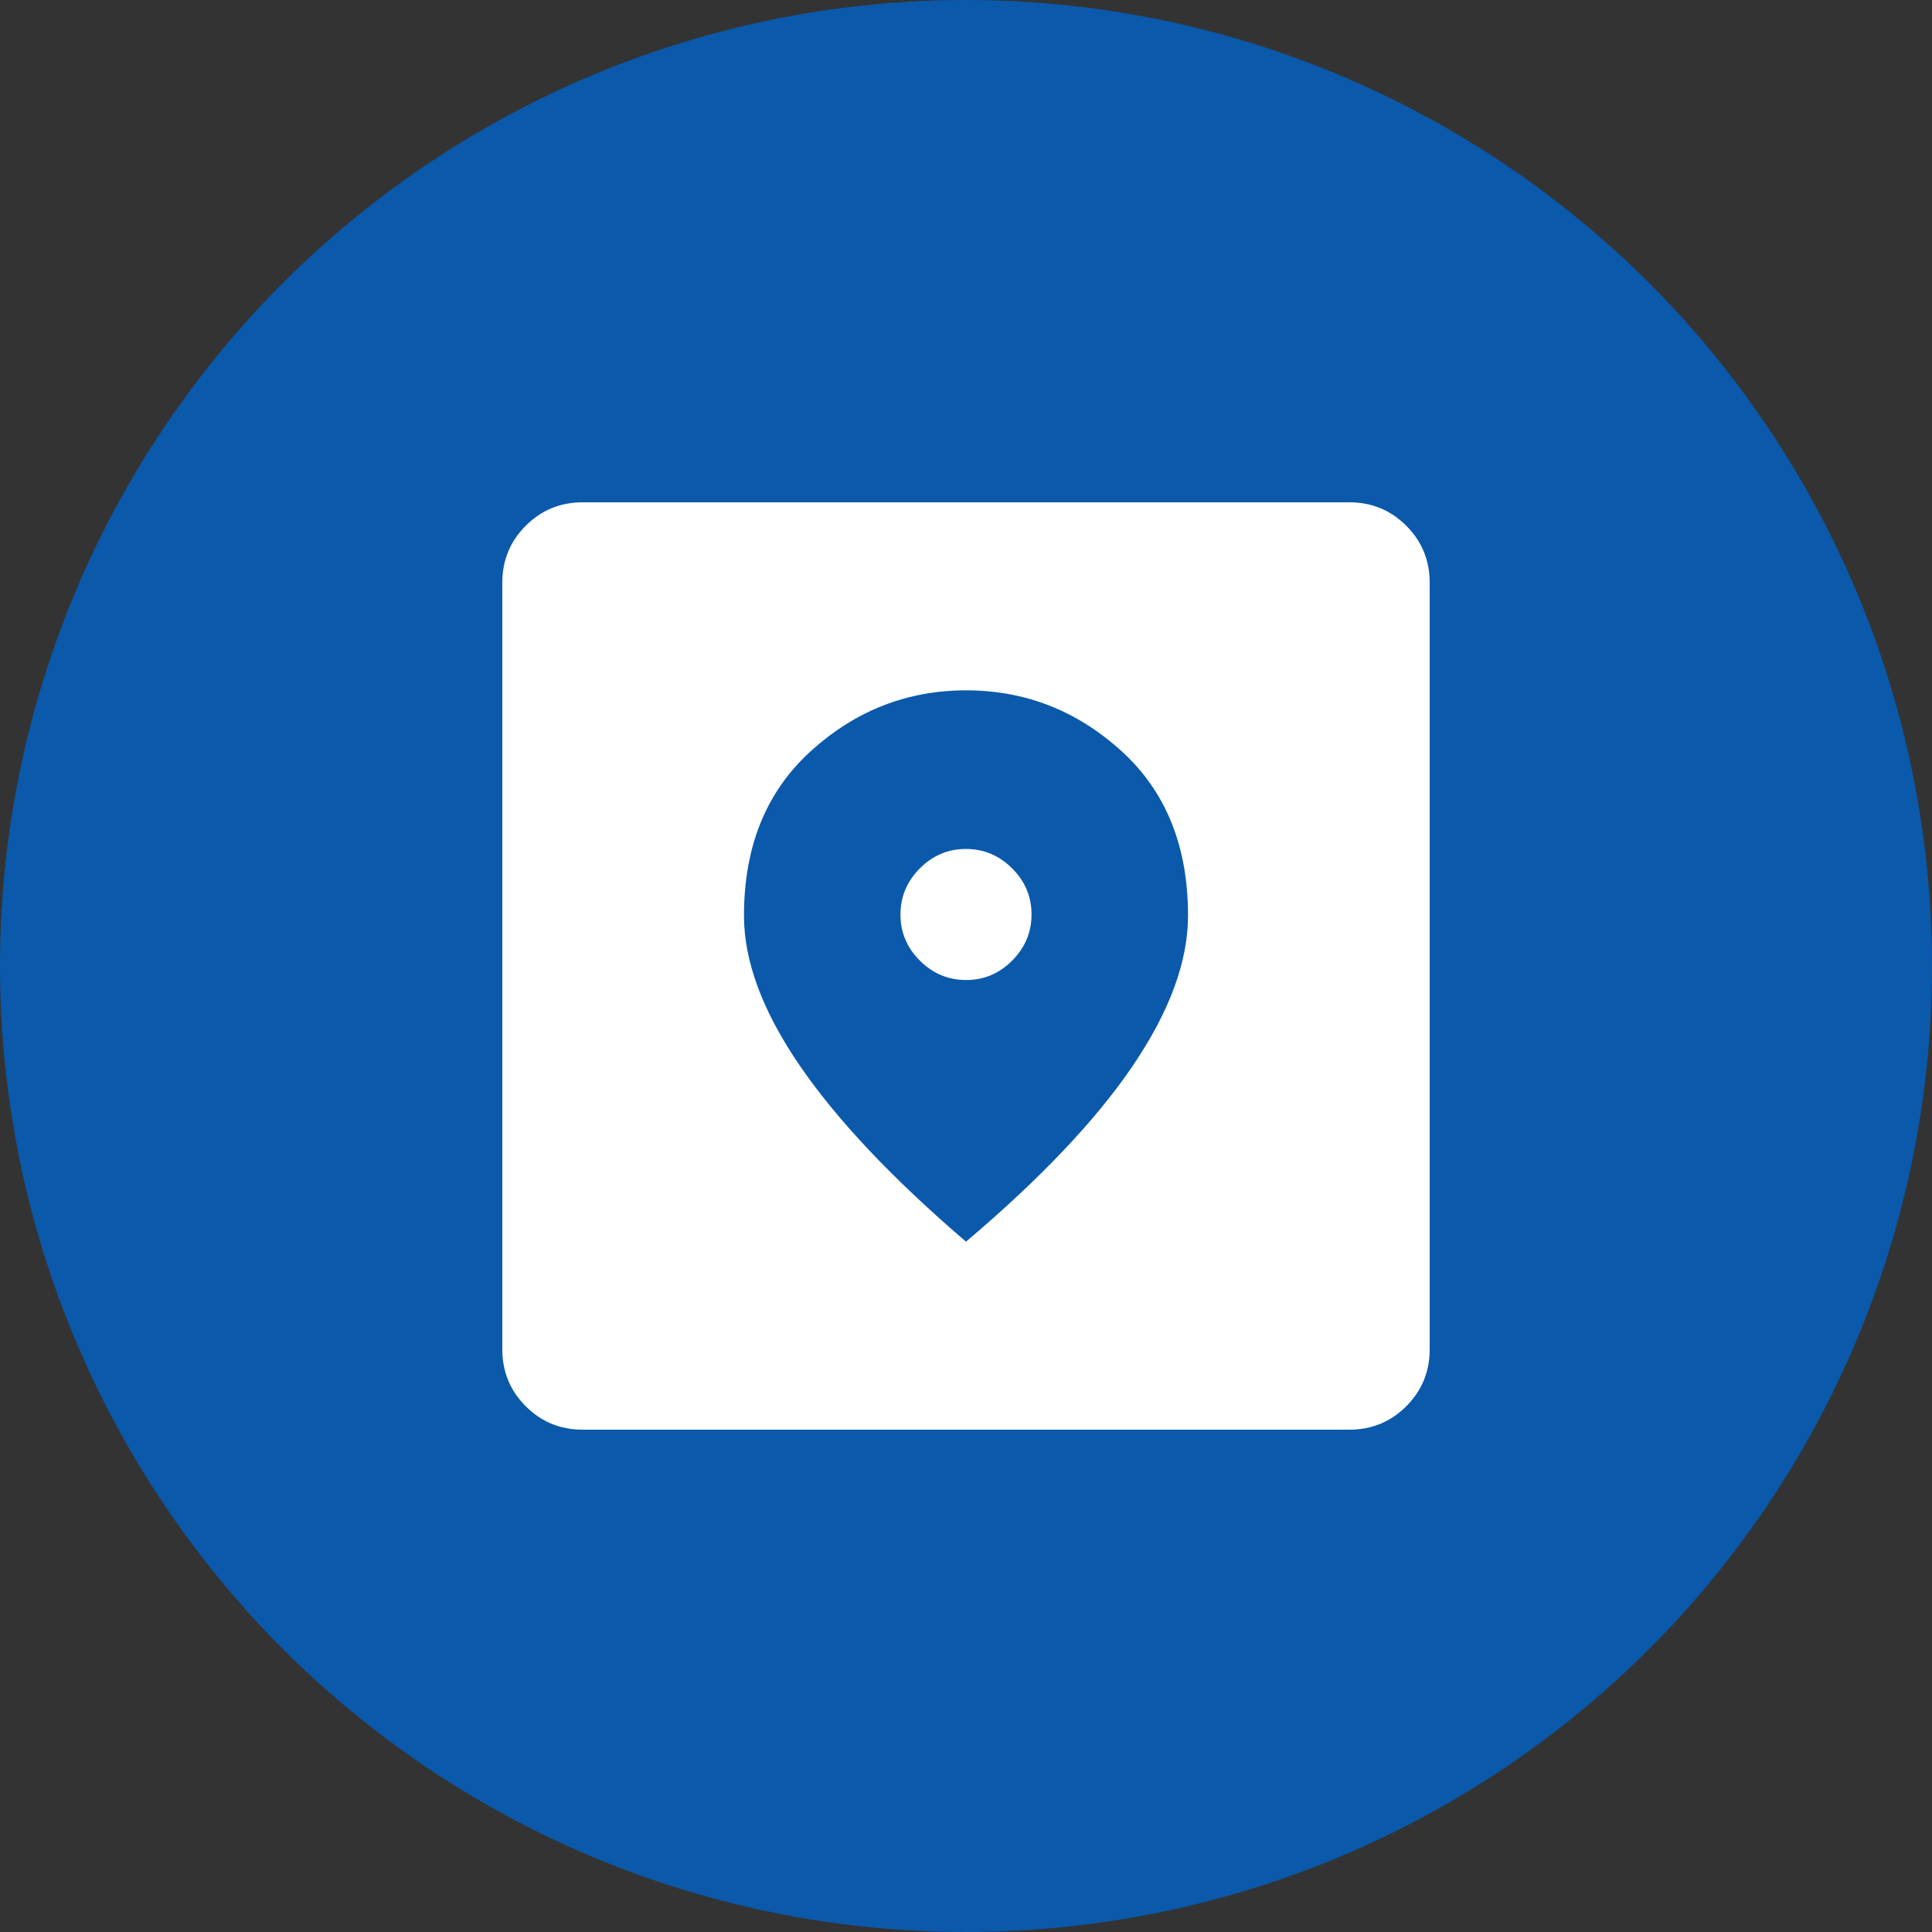
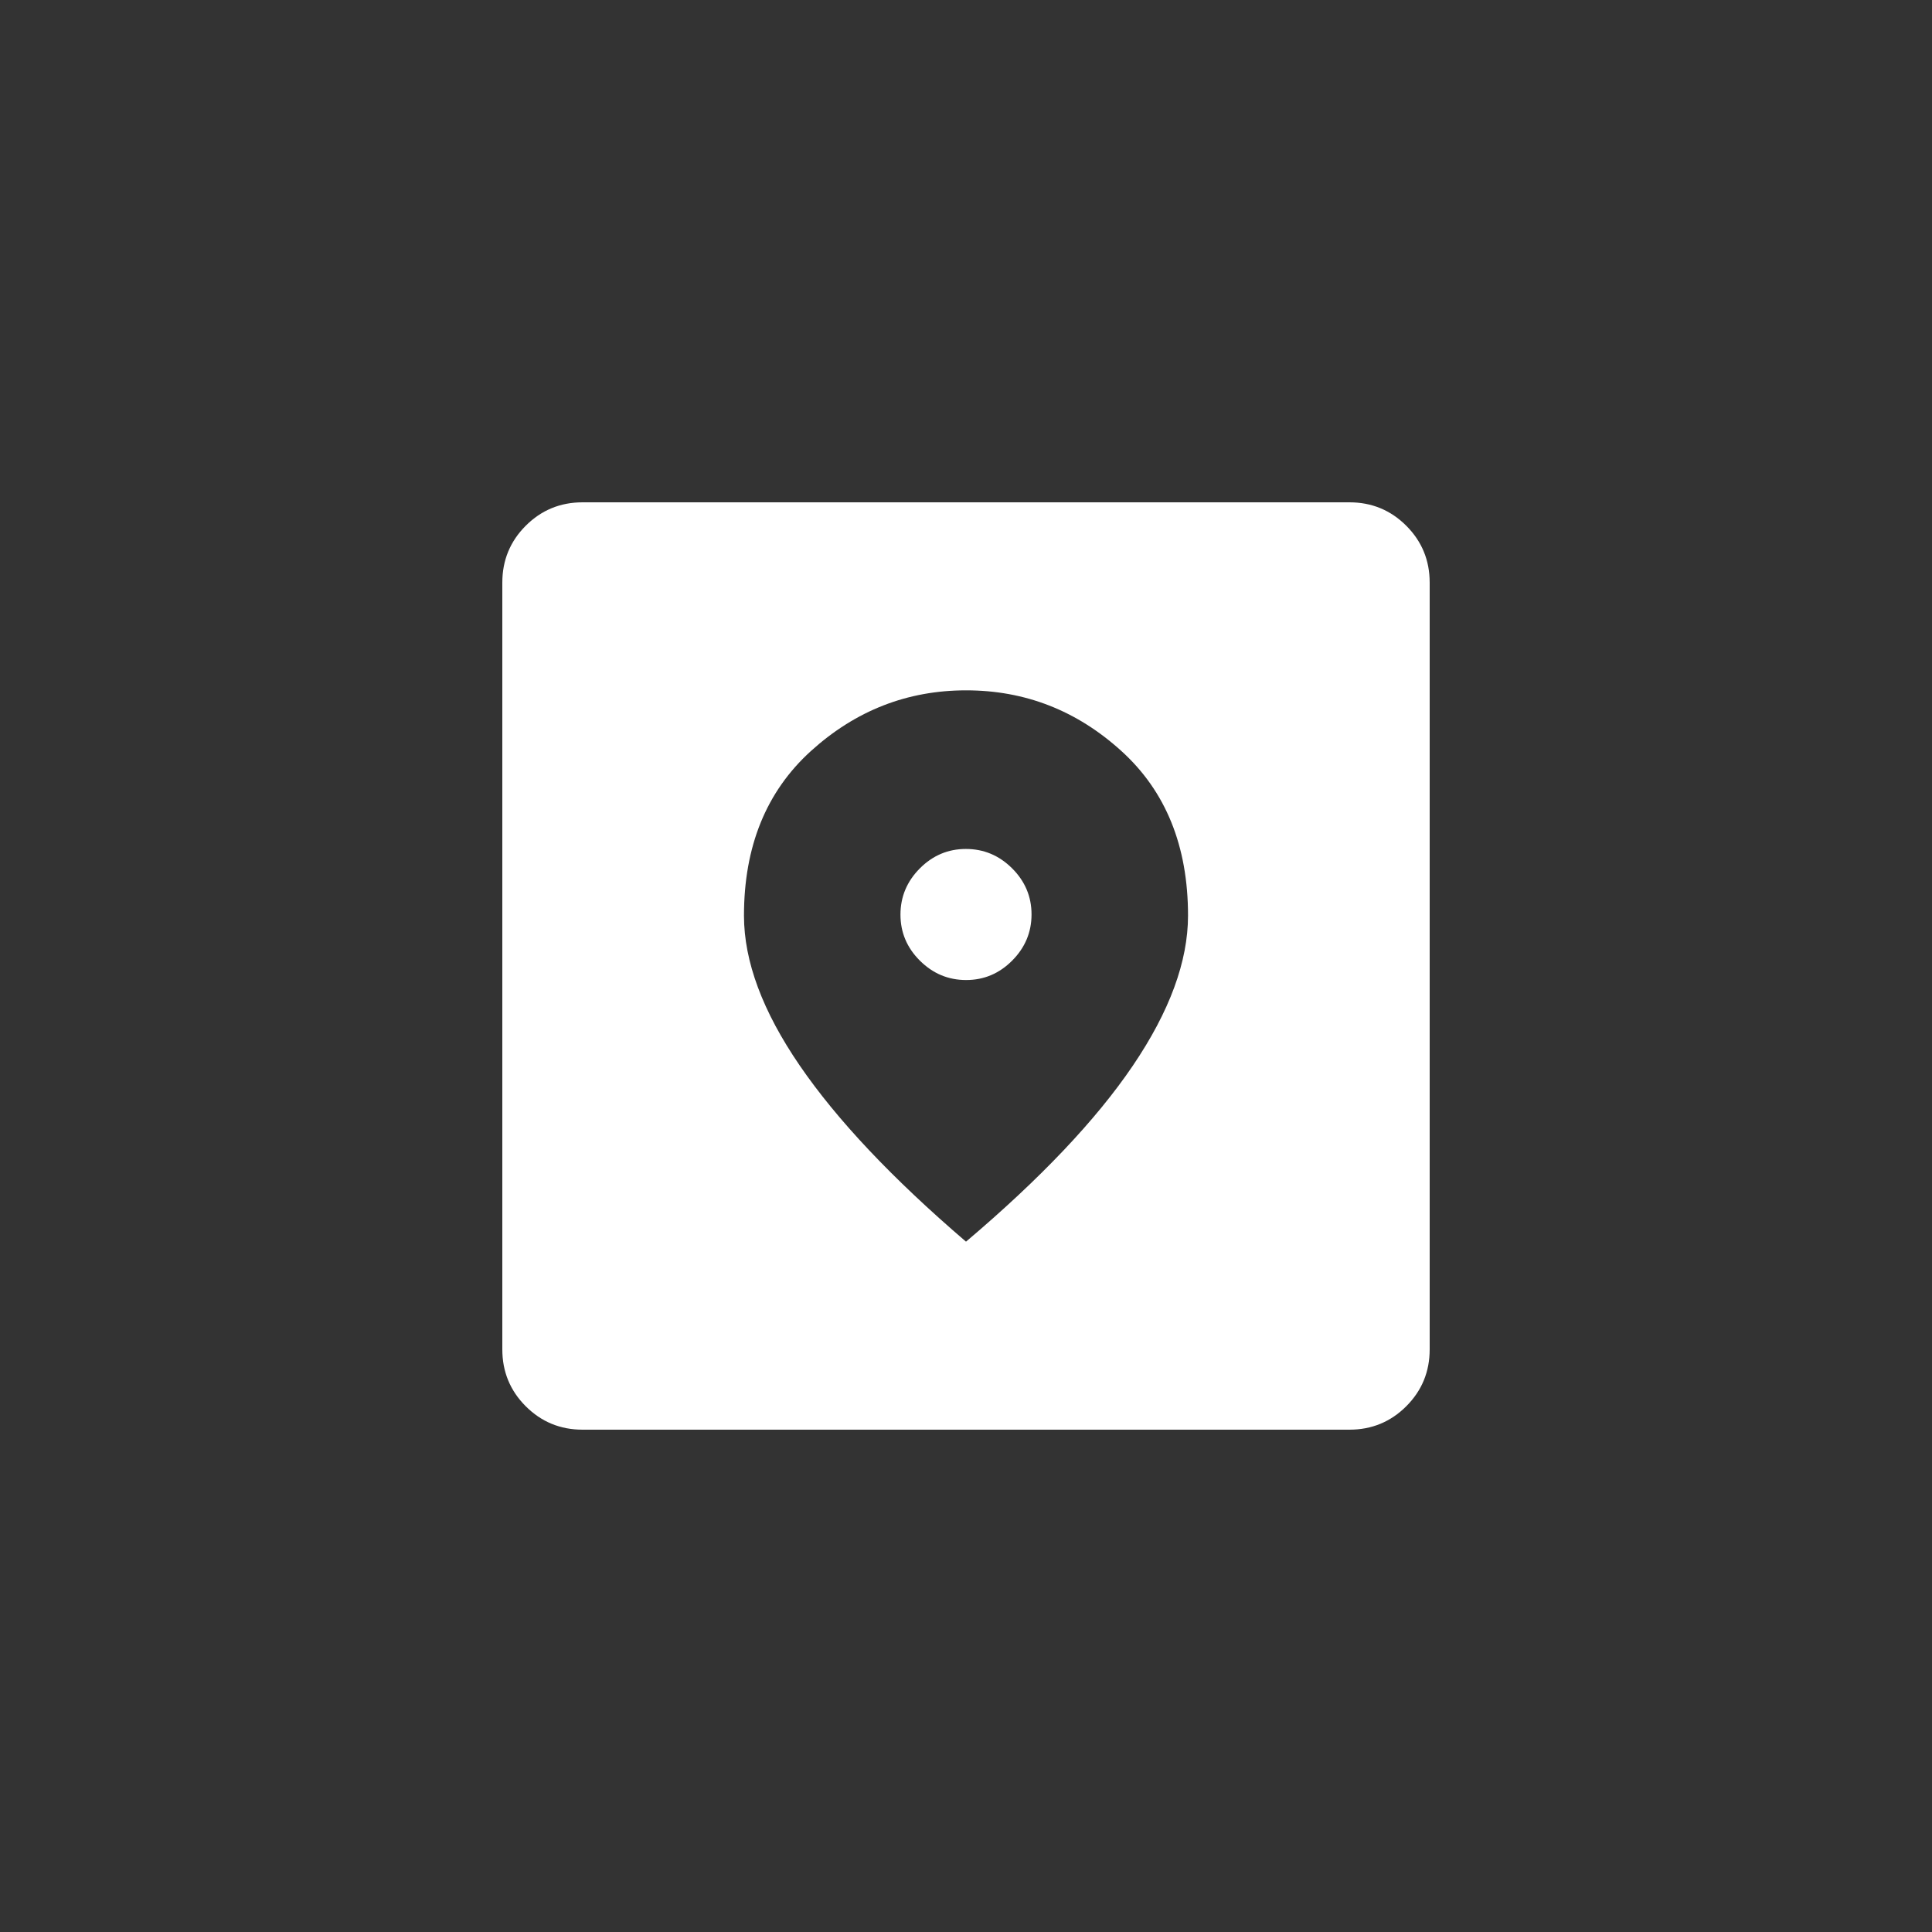
<svg xmlns="http://www.w3.org/2000/svg" width="50" height="50" viewBox="0 0 50 50" fill="none">
  <rect x="0" y="0" width="50" height="50" fill="#333333" stroke="none" />
-   <circle cx="25" cy="25" r="25" fill="#0A59AB" />
  <mask id="mask0_20_199" style="mask-type:alpha" maskUnits="userSpaceOnUse" x="7" y="7" width="36" height="36">
    <rect x="7" y="7" width="36" height="36" fill="#D9D9D9" />
  </mask>
  <g mask="url(#mask0_20_199)">
    <path d="M15.077 37C14.501 37 14.01 36.798 13.606 36.394C13.202 35.99 13 35.499 13 34.923V15.077C13 14.501 13.202 14.01 13.606 13.606C14.01 13.202 14.501 13 15.077 13H34.923C35.499 13 35.99 13.202 36.394 13.606C36.798 14.01 37 14.501 37 15.077V34.923C37 35.499 36.798 35.99 36.394 36.394C35.99 36.798 35.499 37 34.923 37H15.077ZM25 32.134C26.925 30.504 28.365 28.986 29.317 27.581C30.27 26.175 30.746 24.88 30.746 23.694C30.746 21.896 30.17 20.475 29.017 19.432C27.865 18.388 26.527 17.866 25.003 17.866C23.48 17.866 22.141 18.39 20.986 19.437C19.831 20.485 19.254 21.905 19.254 23.697C19.254 24.879 19.735 26.172 20.698 27.577C21.66 28.982 23.094 30.501 25 32.134ZM25.003 25.363C24.541 25.363 24.143 25.196 23.807 24.862C23.472 24.529 23.304 24.131 23.304 23.67C23.304 23.209 23.471 22.81 23.805 22.474C24.139 22.139 24.536 21.971 24.997 21.971C25.459 21.971 25.857 22.138 26.193 22.472C26.528 22.806 26.696 23.204 26.696 23.665C26.696 24.126 26.529 24.525 26.195 24.86C25.861 25.196 25.464 25.363 25.003 25.363Z" fill="white" />
  </g>
</svg>